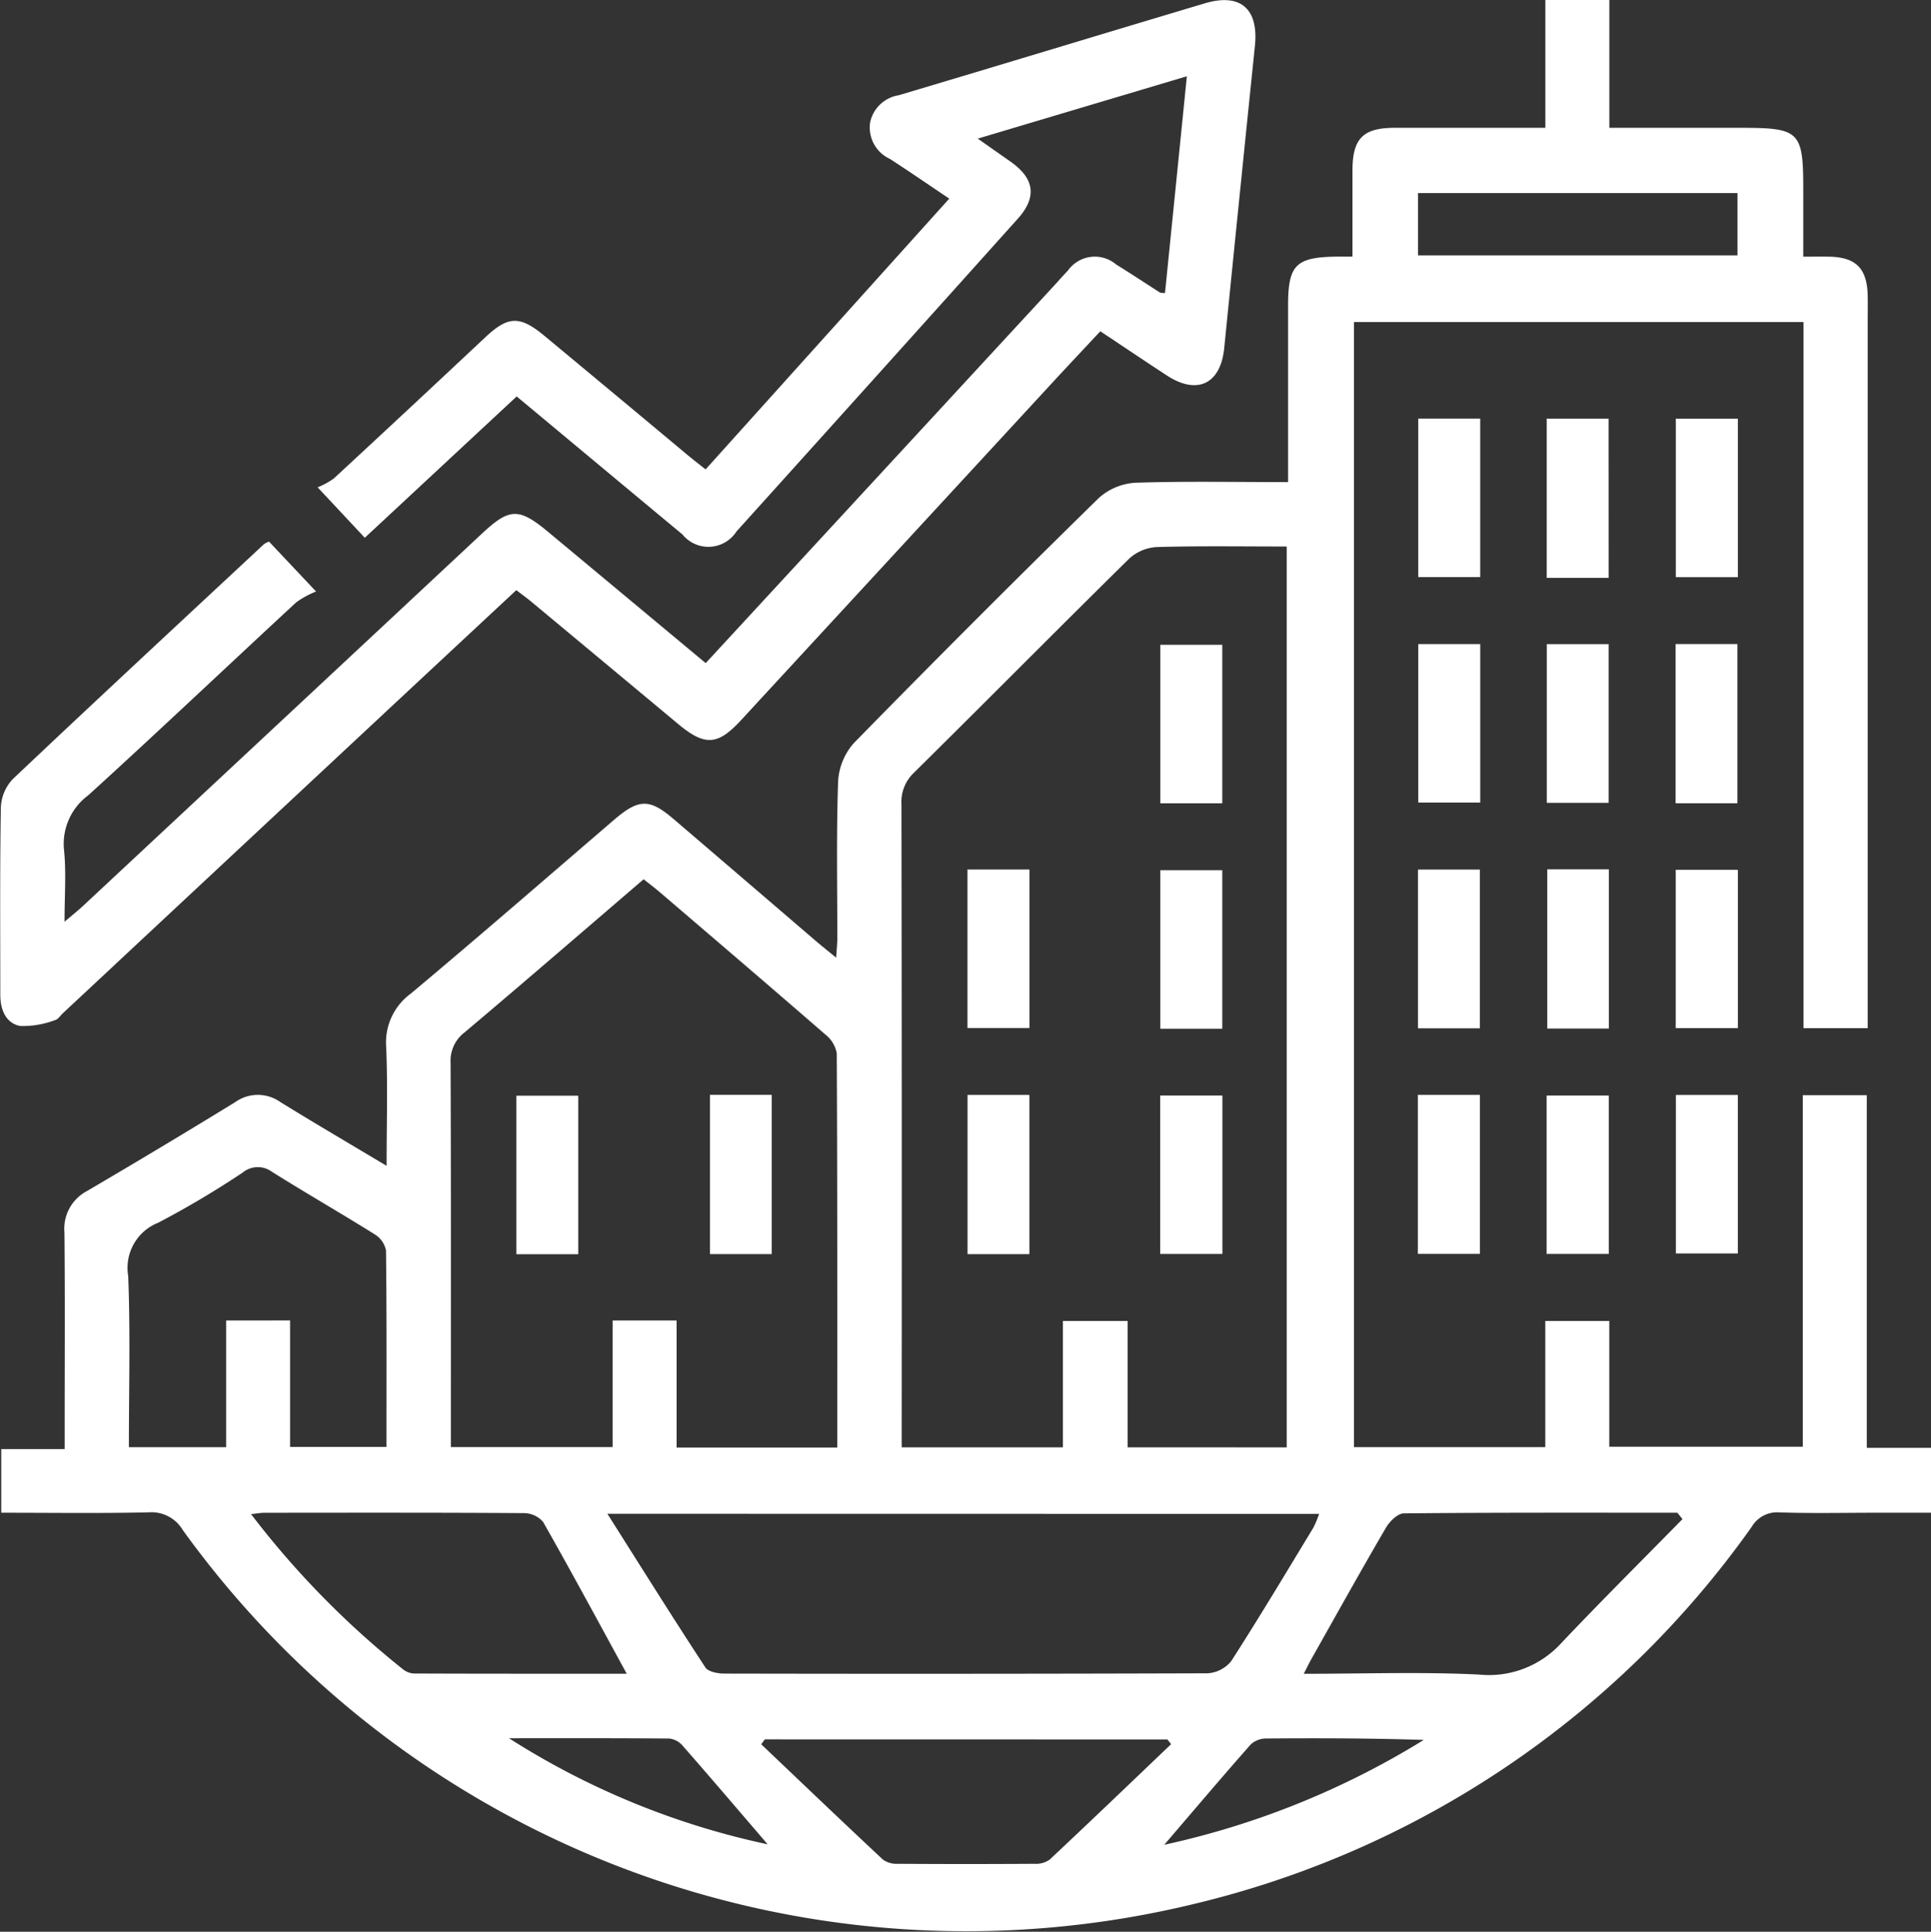
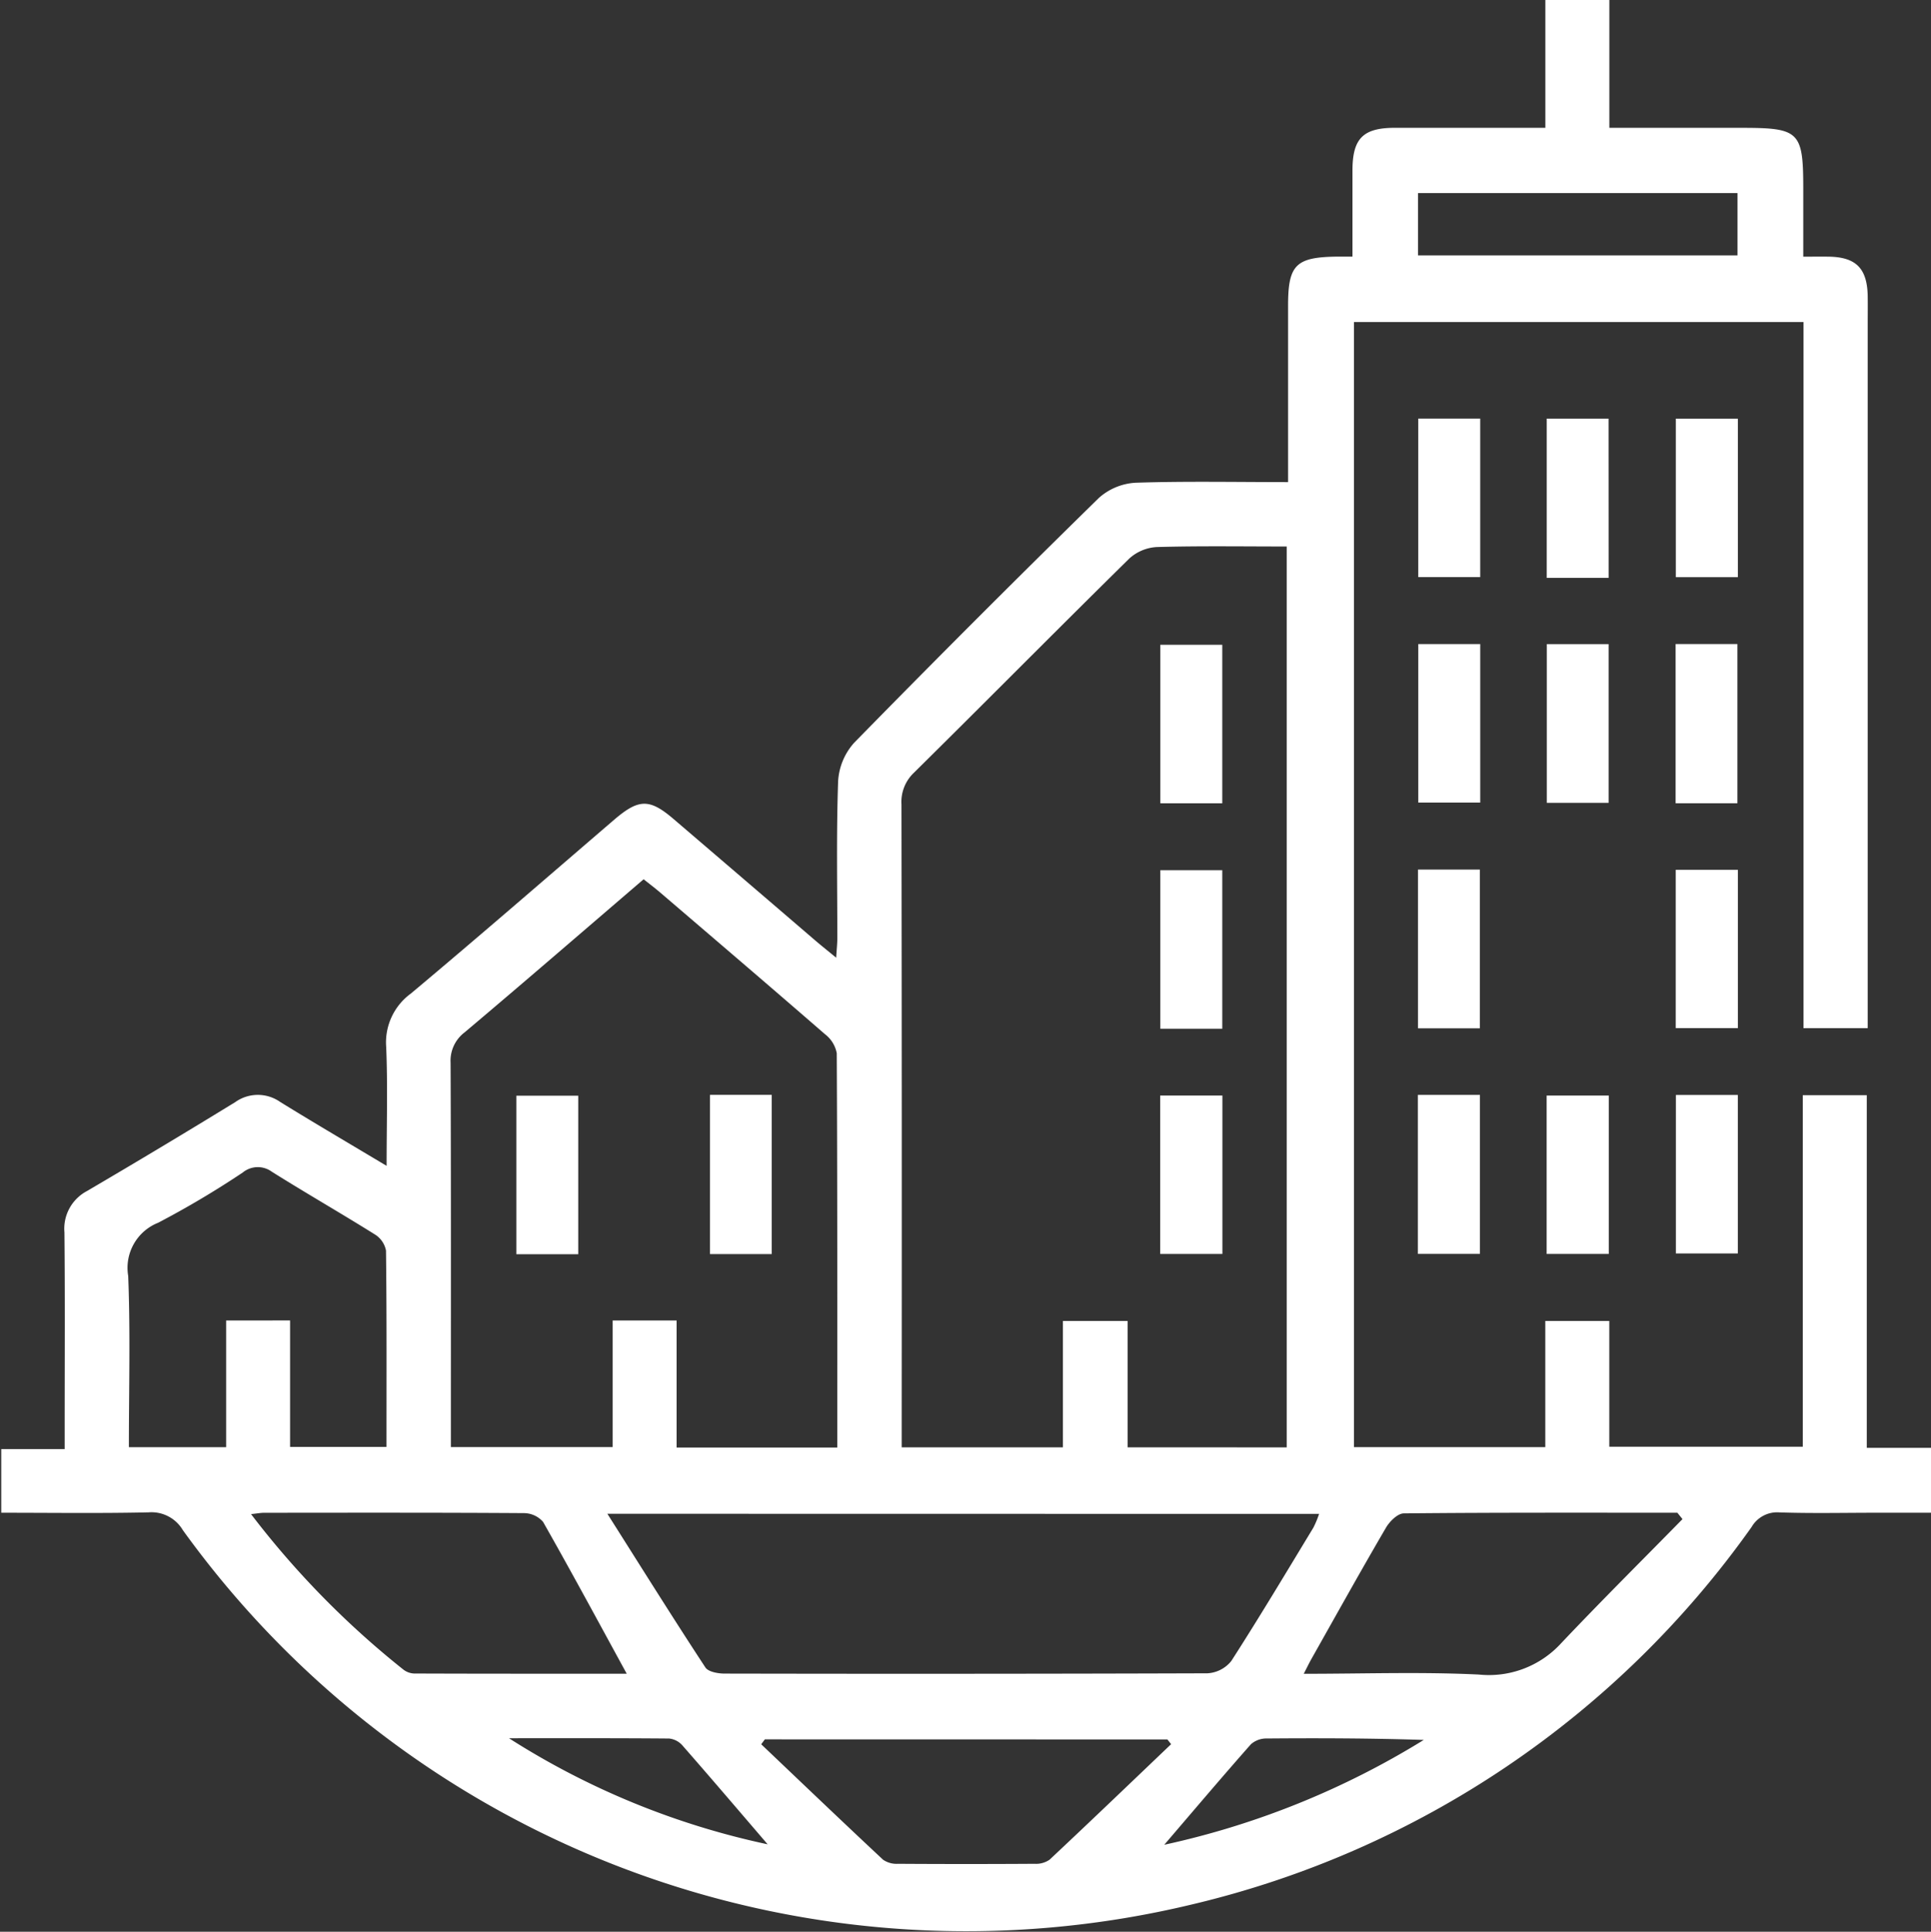
<svg xmlns="http://www.w3.org/2000/svg" width="94.375" height="94.4" viewBox="0 0 94.375 94.4">
  <rect x="0" y="0" width="94.375" height="94.4" fill="#333333" stroke="none" />
  <g transform="translate(411.921 -81.92)">
    <path d="M-348.812,105.48c0-2.981,0-5.8,0-8.62,0-2.006.376-2.378,2.42-2.4.195,0,.389,0,.727,0,0-1.433,0-2.829,0-4.225.005-1.548.519-2.066,2.059-2.069,2.42,0,4.84,0,7.368,0V81.92h3.128v6.247h6.463c2.833,0,3.014.179,3.014,2.987v3.309c.481,0,.866-.005,1.25,0,1.335.022,1.879.578,1.9,1.939.006.459,0,.918,0,1.377v34.387h-3.139V97.657h-21.971v54.981h9.352v-6.166h3.128v6.146h9.457V135.439h3.127v17.235h3.141v3.171h-2.69c-1.574,0-3.148.036-4.72-.017a1.444,1.444,0,0,0-1.361.715,46.676,46.676,0,0,1-27.345,18.442,47.192,47.192,0,0,1-49.325-18.29,1.777,1.777,0,0,0-1.675-.869c-2.384.053-4.769.019-7.2.019v-3.11h3.1v-1.151c0-3.147.019-6.3-.012-9.442a2.08,2.08,0,0,1,1.1-2.017q3.644-2.136,7.246-4.345a1.9,1.9,0,0,1,2.2-.009c1.665,1.028,3.354,2.017,5.2,3.122,0-2.047.058-3.93-.021-5.808a2.956,2.956,0,0,1,1.206-2.612c3.344-2.8,6.633-5.658,9.943-8.5,1.2-1.025,1.723-1.033,2.9-.026q3.474,2.972,6.944,5.951c.292.25.595.489,1,.823.024-.4.055-.675.056-.951,0-2.557-.05-5.116.039-7.671a3.078,3.078,0,0,1,.785-1.883q5.916-6.044,11.959-11.963a2.938,2.938,0,0,1,1.8-.743C-353.812,105.43-351.36,105.48-348.812,105.48Zm-.067,47.17V108.627c-2.159,0-4.254-.033-6.345.026a2.173,2.173,0,0,0-1.344.558c-3.527,3.471-7.007,6.99-10.527,10.468a1.962,1.962,0,0,0-.612,1.551q.023,15.191.011,30.383v1.035h7.88v-6.176h3.161v6.177Zm-21.966.009c0-6.495.008-12.883-.025-19.27a1.52,1.52,0,0,0-.572-.927c-2.671-2.321-5.362-4.618-8.05-6.92-.263-.225-.54-.433-.816-.654-2.967,2.544-5.84,5.03-8.746,7.479a1.739,1.739,0,0,0-.689,1.493c.024,5.931.014,11.863.014,17.794v.981h7.907v-6.184h3.125v6.207Zm-11.236,3.236c1.666,2.63,3.2,5.087,4.791,7.51.142.217.621.3.944.3q11.8.024,23.591-.014a1.608,1.608,0,0,0,1.167-.6c1.381-2.145,2.689-4.336,4.012-6.517a4.818,4.818,0,0,0,.28-.673Zm-15.507-9.447v6.179h4.712c0-3.244.014-6.419-.024-9.594a1.188,1.188,0,0,0-.548-.791c-1.665-1.042-3.37-2.018-5.033-3.063a1.16,1.16,0,0,0-1.421.04,44.863,44.863,0,0,1-4.135,2.455,2.37,2.37,0,0,0-1.462,2.6c.108,2.772.033,5.551.033,8.366h4.753v-6.19Zm68.053,9.709-.251-.312c-4.456,0-8.912-.014-13.368.031-.3,0-.694.39-.874.7-1.238,2.118-2.43,4.264-3.635,6.4-.12.213-.225.433-.383.739,2.933,0,5.752-.1,8.56.037a4.778,4.778,0,0,0,4.011-1.521C-333.529,160.175-331.52,158.178-329.536,156.157Zm-51.6,7.554c-1.4-2.56-2.716-5.006-4.089-7.421a1.25,1.25,0,0,0-.943-.427c-4.227-.028-8.454-.019-12.682-.016-.175,0-.35.034-.646.065a43.16,43.16,0,0,0,7.425,7.582.927.927,0,0,0,.528.207C-388.083,163.714-384.62,163.711-381.138,163.711Zm6.751,3.208-.178.24c1.982,1.884,3.957,3.775,5.955,5.641a1.165,1.165,0,0,0,.731.2q3.339.022,6.677,0a1.163,1.163,0,0,0,.73-.2c1.993-1.868,3.964-3.76,5.941-5.646l-.183-.231Zm31.922-75.563V94.4h15.615V91.355Zm-12.4,80.714a40.486,40.486,0,0,0,12.681-5.123c-2.577-.084-5.129-.092-7.68-.071a1.131,1.131,0,0,0-.767.282C-352.008,168.719-353.355,170.311-354.862,172.069Zm-32.027-5.206a38.3,38.3,0,0,0,12.642,5.184c-1.484-1.729-2.817-3.293-4.171-4.838a1,1,0,0,0-.646-.332C-381.673,166.856-384.281,166.864-386.889,166.864Z" transform="translate(-0.156 0)" fill="#fff" />
-     <path d="M-377.431,114.329l17.037-18.456c.222-.241.436-.49.665-.725a1.61,1.61,0,0,1,2.357-.3c.722.447,1.431.916,2.147,1.374a1.088,1.088,0,0,0,.242.023c.349-3.464.7-6.93,1.068-10.594l-10.219,3.047,1.6,1.124c1.174.827,1.307,1.731.356,2.791q-6.864,7.651-13.748,15.282a1.631,1.631,0,0,1-2.643.144c-2.674-2.218-5.339-4.445-8.1-6.742l-7.423,6.906-2.306-2.465a3.737,3.737,0,0,0,.794-.434q3.718-3.44,7.411-6.907c1.115-1.04,1.684-1.055,2.888-.055q3.481,2.889,6.953,5.789c.274.228.556.446.915.732l11.91-13.233c-1.011-.678-1.947-1.323-2.9-1.94a1.691,1.691,0,0,1-.97-1.772,1.7,1.7,0,0,1,1.4-1.34c4.987-1.484,9.966-3,14.95-4.488,1.748-.523,2.646.255,2.458,2.08q-.76,7.383-1.5,14.768c-.178,1.754-1.319,2.3-2.8,1.337-1.069-.7-2.126-1.411-3.255-2.162-.8.855-1.581,1.685-2.355,2.523q-7.6,8.24-15.206,16.483c-1.14,1.236-1.767,1.273-3.074.184q-3.589-2.991-7.179-5.978c-.222-.184-.457-.353-.729-.562-2.278,2.122-4.531,4.22-6.781,6.32q-7.695,7.18-15.387,14.362c-.12.112-.224.291-.362.324a4.429,4.429,0,0,1-1.717.293c-.706-.137-.973-.8-.972-1.528,0-3.049-.024-6.1.027-9.148A2.137,2.137,0,0,1-411.3,120c4.072-3.853,8.182-7.666,12.284-11.488a1.265,1.265,0,0,1,.242-.122l2.3,2.44a4.5,4.5,0,0,0-.965.525c-3.393,3.139-6.747,6.321-10.167,9.432a2.951,2.951,0,0,0-1.185,2.681c.111,1.094.024,2.209.024,3.5.389-.332.657-.544.906-.776q9.746-9.09,19.488-18.186c1.358-1.268,1.807-1.283,3.259-.075Z" transform="translate(0 -0.004)" fill="#fff" />
    <path d="M-148.156,243.651h3.023v7.758h-3.023Z" transform="translate(-194.463 -119.237)" fill="#fff" />
-     <path d="M-124.106,243.61h3.009v7.78h-3.009Z" transform="translate(-212.194 -119.207)" fill="#fff" />
    <path d="M-97.214,209.5h-3.02v-7.781h3.02Z" transform="translate(-229.794 -88.326)" fill="#fff" />
    <path d="M-148.177,285.562h3.034v7.77h-3.034Z" transform="translate(-194.448 -150.137)" fill="#fff" />
    <path d="M-124.225,293.426v-7.739h3.037v7.739Z" transform="translate(-212.106 -150.229)" fill="#fff" />
    <path d="M-100.181,285.573h3.027v7.746h-3.027Z" transform="translate(-229.833 -150.145)" fill="#fff" />
    <path d="M-124.194,201.721h3.021v7.757h-3.021Z" transform="translate(-212.129 -88.324)" fill="#fff" />
    <path d="M-148.1,201.71h3.028v7.746H-148.1Z" transform="translate(-194.504 -88.316)" fill="#fff" />
    <path d="M-100.191,159.786h3.032v7.746h-3.032Z" transform="translate(-229.826 -57.407)" fill="#fff" />
    <path d="M-121.174,167.567H-124.2v-7.781h3.023Z" transform="translate(-212.127 -57.407)" fill="#fff" />
    <path d="M-148.1,159.777h3.028v7.746H-148.1Z" transform="translate(-194.505 -57.401)" fill="#fff" />
    <path d="M-97.161,243.694v7.736H-100.2v-7.736Z" transform="translate(-229.822 -119.269)" fill="#fff" />
    <path d="M-193.055,251.519h-3.028v-7.746h3.028Z" transform="translate(-159.129 -119.327)" fill="#fff" />
-     <path d="M-231.955,243.643h3.028v7.746h-3.028Z" transform="translate(-132.682 -119.232)" fill="#fff" />
-     <path d="M-231.945,285.565h3.023v7.781h-3.023Z" transform="translate(-132.689 -150.139)" fill="#fff" />
    <path d="M-196.106,293.423v-7.741h3.04v7.741Z" transform="translate(-159.112 -150.225)" fill="#fff" />
    <path d="M-193.055,209.588h-3.027v-7.746h3.027Z" transform="translate(-159.129 -88.413)" fill="#fff" />
    <path d="M-312.844,293.458h-3.024v-7.746h3.024Z" transform="translate(-70.816 -150.247)" fill="#fff" />
    <path d="M-279.851,285.555h3.017v7.781h-3.017Z" transform="translate(-97.37 -150.132)" fill="#fff" />
  </g>
</svg>